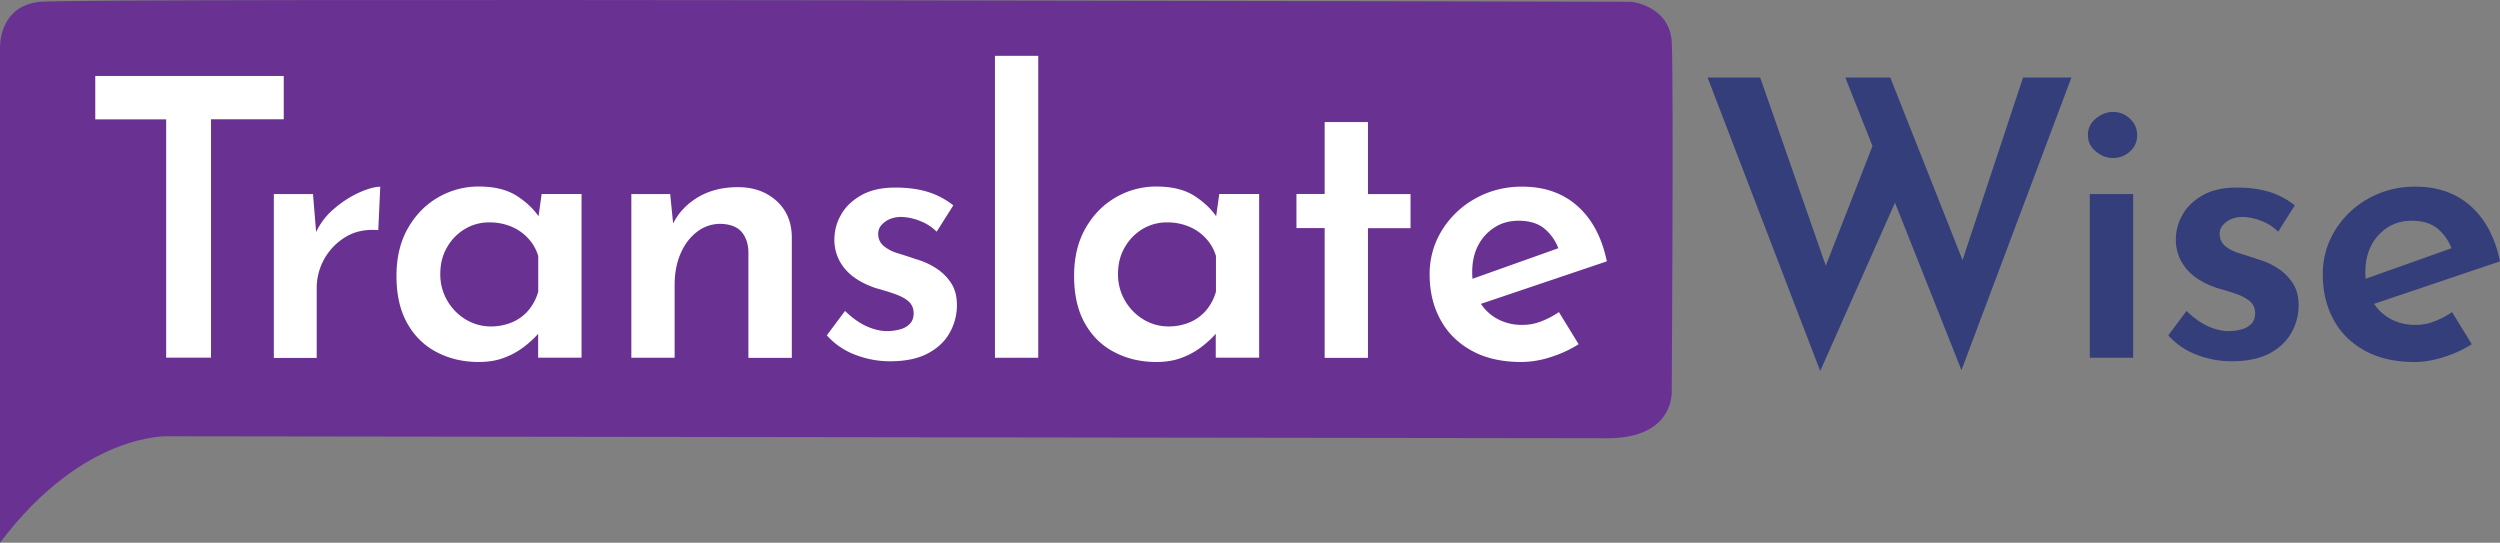
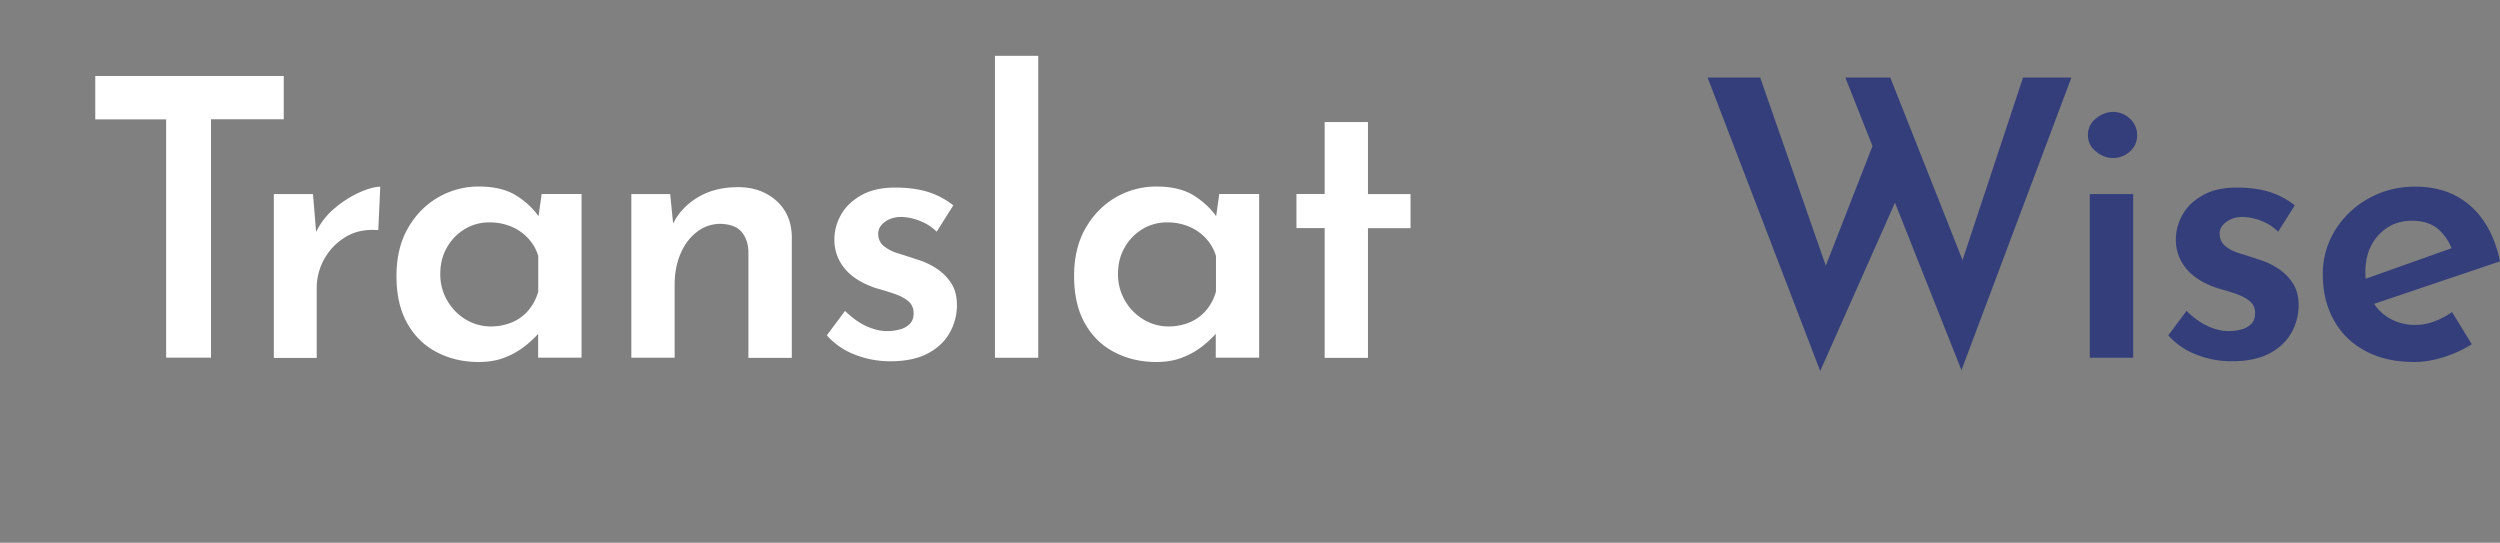
<svg xmlns="http://www.w3.org/2000/svg" id="Layer_1" width="3157.092" height="685.348" viewBox="0 0 3157.092 685.348">
  <rect x="0" y="0" width="3157.092" height="685.348" fill="#808080" stroke="none" />
-   <path id="Path_499" data-name="Path 499" d="M55.217,727.235V102.475s-2.479-53.238,50.759-58.327,2009.593,0,2009.593,0,48.149,5.089,50.758,50.758c2.479,45.67,0,439.6,0,439.6s5.089,60.806-81.161,60.806-1815.041-2.479-1815.041-2.479S162.214,585.268,55.217,727.235Z" transform="translate(-55.199 -41.887)" fill="#693292" />
  <path id="Path_500" data-name="Path 500" d="M64.42,49.24h238v54.673H210.563V404.941h-56.63v-300.9H64.42Z" transform="translate(55.905 46.71)" fill="#fff" />
  <path id="Path_501" data-name="Path 501" d="M131.154,69.224l4.828,58.588-1.957-8.351a87.536,87.536,0,0,1,23.748-31.708A133.532,133.532,0,0,1,189.48,67.267c10.961-4.828,19.834-7.307,26.619-7.307l-2.479,54.8c-15.658-1.3-29.228,1.435-40.842,8.351a75.3,75.3,0,0,0-36.927,64.068v88.991H81.7V69.224Z" transform="translate(264.102 175.869)" fill="#fff" />
  <path id="Path_502" data-name="Path 502" d="M197.305,281.5c-19.181,0-36.8-4.045-52.585-12.266-15.789-8.09-28.315-20.225-37.449-36.405s-13.7-36.144-13.7-59.892c0-23.487,4.828-43.582,14.484-60.414s22.313-29.75,38.1-38.884A101.255,101.255,0,0,1,197.7,59.94c19.834,0,35.883,4.045,48.149,12s21.791,17.224,28.576,27.663l-2.871,7.829,5.35-38.1h50.367V276.022h-54.8V225.655l5.35,13.179c-.913,1.957-3.523,5.089-7.568,9.525a127.754,127.754,0,0,1-16.311,14.484,94.566,94.566,0,0,1-24.14,13.179Q215.9,281.5,197.305,281.5Zm15.136-44.887a68.885,68.885,0,0,0,27.4-5.35,55.287,55.287,0,0,0,20.486-15.136,63.023,63.023,0,0,0,12.266-23.487V147.626a56.016,56.016,0,0,0-12.657-22.182,60.209,60.209,0,0,0-21.269-14.875,70.18,70.18,0,0,0-27.663-5.35,58.942,58.942,0,0,0-31.055,8.351,63.167,63.167,0,0,0-22.443,22.965Q148.9,151.214,148.9,170.2a65.436,65.436,0,0,0,8.742,33.665,66.83,66.83,0,0,0,23.487,24.009A61.021,61.021,0,0,0,212.442,236.616Z" transform="translate(407.117 175.628)" fill="#fff" />
  <path id="Path_503" data-name="Path 503" d="M165.362,68.743l4.436,44.5-1.435-5.872c6.785-14.353,17.485-25.836,31.708-34.448Q221.6,60,250.96,60c19.573,0,35.622,5.741,48.41,17.094q18.986,17.028,19.573,45.017v153.45h-54.8V141.553c-.261-10.439-3.262-18.79-8.742-25.184-5.611-6.394-14.353-9.656-26.358-10.047a47.9,47.9,0,0,0-29.751,10.047c-8.742,6.655-15.789,15.789-20.747,27.4-5.089,11.613-7.568,24.792-7.568,39.8V275.43H116.3V68.743Z" transform="translate(680.979 176.351)" fill="#fff" />
  <path id="Path_504" data-name="Path 504" d="M215.468,279.385a120.643,120.643,0,0,1-44.756-8.351,90.1,90.1,0,0,1-35.492-24.4l22.965-30.794c9.134,8.743,18.137,15.267,27.141,19.312s17.485,6.133,25.705,6.133a61.128,61.128,0,0,0,16.832-2.218,26.5,26.5,0,0,0,12.266-7.046c3.132-3.262,4.7-7.7,4.7-13.179,0-6.524-2.349-11.613-6.785-15.4-4.567-3.784-10.439-6.785-17.615-9.264s-14.875-4.828-22.965-7.046q-26.423-8.808-39.537-24.662a56.173,56.173,0,0,1-13.179-36.927A62.36,62.36,0,0,1,153.1,94.488q8.221-14.875,25.444-24.662,17.028-9.786,43.06-9.786c15.658,0,29.229,1.827,40.842,5.35a99.8,99.8,0,0,1,32.491,17.093l-21.008,33.274a59.939,59.939,0,0,0-20.747-13.44,67.752,67.752,0,0,0-21.791-5.089,37.39,37.39,0,0,0-15.658,2.218,28.926,28.926,0,0,0-11.222,7.568,16.71,16.71,0,0,0-4.436,11.222q0,9.786,7.046,15.658a51.14,51.14,0,0,0,18.268,9.264c7.438,2.349,15.006,4.7,22.443,7.307a92.392,92.392,0,0,1,26.619,12.266,62.529,62.529,0,0,1,18.268,18.79c4.567,7.307,6.785,16.311,6.785,27.141a70.47,70.47,0,0,1-9.264,34.97c-6.133,10.961-15.528,19.573-27.924,26.1C250.046,276.123,234.388,279.385,215.468,279.385Z" transform="translate(908.935 176.833)" fill="#fff" />
  <path id="Path_505" data-name="Path 505" d="M151.49,47.29h54.673V428.566H151.49Z" transform="translate(1104.964 23.215)" fill="#fff" />
  <path id="Path_506" data-name="Path 506" d="M262.885,281.5c-19.181,0-36.8-4.045-52.585-12.266-15.789-8.09-28.315-20.225-37.449-36.405s-13.7-36.144-13.7-59.892c0-23.487,4.828-43.582,14.484-60.414s22.313-29.75,38.1-38.884a101.255,101.255,0,0,1,51.541-13.7c19.834,0,35.883,4.045,48.149,12S333.216,89.169,340,99.607l-2.871,7.829,5.35-38.1h50.367V276.022h-54.8V225.655l5.35,13.179c-.913,1.957-3.523,5.089-7.568,9.525a127.765,127.765,0,0,1-16.31,14.484,94.569,94.569,0,0,1-24.14,13.179Q281.479,281.5,262.885,281.5Zm15.267-44.887a68.888,68.888,0,0,0,27.4-5.35A55.29,55.29,0,0,0,326.04,216.13a63.022,63.022,0,0,0,12.265-23.487V147.626a56.017,56.017,0,0,0-12.657-22.182,60.21,60.21,0,0,0-21.269-14.875,70.181,70.181,0,0,0-27.663-5.35,58.943,58.943,0,0,0-31.055,8.351,63.168,63.168,0,0,0-22.443,22.965q-8.612,14.68-8.612,33.665a65.436,65.436,0,0,0,8.742,33.665,66.831,66.831,0,0,0,23.487,24.009A61.02,61.02,0,0,0,278.152,236.616Z" transform="translate(1197.255 175.628)" fill="#fff" />
  <path id="Path_507" data-name="Path 507" d="M216.292,53.7h54.673v90.948h53.759v43.06H270.966V351.466H216.292V187.577H180.67v-43.06h35.622Z" transform="translate(1456.538 100.446)" fill="#fff" />
-   <path id="Path_508" data-name="Path 508" d="M309.3,281.382c-24.4,0-45.278-4.7-62.5-14.223-17.224-9.395-30.533-22.443-39.537-39.145q-13.7-24.857-13.7-57.152a104.1,104.1,0,0,1,15.658-55.978A114.43,114.43,0,0,1,251.5,74.825c17.746-9.917,37.449-14.875,58.848-14.875q42.473,0,70.07,24.662t36.927,69.679L250.712,210.529l-12.657-30.794L368.54,133.282,356.8,139.676A60.68,60.68,0,0,0,339.7,113.971c-8.221-7.307-19.443-10.961-33.8-10.961-11.352,0-21.53,2.74-30.273,8.351a59.122,59.122,0,0,0-20.747,22.7c-5.089,9.656-7.568,20.878-7.568,33.926,0,13.7,2.74,25.444,8.351,35.492a58.479,58.479,0,0,0,22.443,22.965,64.24,64.24,0,0,0,32.23,8.09,65,65,0,0,0,24.14-4.436A111.027,111.027,0,0,0,356.8,218.358l24.922,40.581a149.474,149.474,0,0,1-35.492,16.311A120.154,120.154,0,0,1,309.3,281.382Z" transform="translate(1611.842 175.749)" fill="#fff" />
  <path id="Path_509" data-name="Path 509" d="M220.46,49.39h66.416l87.947,252.227-9.264-3.914,68.5-175.5,26.358,77.769-97.733,220Zm173.935,0h56.761L548.89,296.267l-11.222-1.957L618.83,49.39H679.9L541.061,418.922Z" transform="translate(1935.946 48.517)" fill="#333e7a" />
  <path id="Path_510" data-name="Path 510" d="M257.27,82.079a25.764,25.764,0,0,1,10.047-21.008c6.655-5.48,13.962-8.351,21.791-8.351a30.255,30.255,0,0,1,21.008,8.351,27.226,27.226,0,0,1,9.264,21.008,26.311,26.311,0,0,1-9.264,20.747,31.2,31.2,0,0,1-21.008,8.09c-7.829,0-15.136-2.74-21.791-8.351C260.532,97.085,257.27,90.3,257.27,82.079Zm2.349,74.376h54.8V363.143h-54.8Z" transform="translate(2379.449 88.638)" fill="#333e7a" />
  <path id="Path_511" data-name="Path 511" d="M345.3,279.385a120.641,120.641,0,0,1-44.756-8.351,90.1,90.1,0,0,1-35.492-24.4l22.966-30.794c9.134,8.743,18.138,15.267,27.141,19.312s17.485,6.133,25.705,6.133a61.133,61.133,0,0,0,16.833-2.218,26.5,26.5,0,0,0,12.265-7.046c3.132-3.262,4.7-7.7,4.7-13.179,0-6.524-2.219-11.613-6.785-15.4s-10.439-6.785-17.616-9.264-14.875-4.828-22.966-7.046q-26.423-8.808-39.537-24.662a56.173,56.173,0,0,1-13.179-36.927,62.355,62.355,0,0,1,8.351-31.055q8.221-14.875,25.445-24.662,17.028-9.786,43.06-9.786c15.658,0,29.228,1.827,40.842,5.35a99.8,99.8,0,0,1,32.491,17.093l-21.008,33.274a59.943,59.943,0,0,0-20.747-13.44,67.749,67.749,0,0,0-21.791-5.089,37.39,37.39,0,0,0-15.658,2.218,28.922,28.922,0,0,0-11.222,7.568,16.1,16.1,0,0,0-4.436,11.222q0,9.786,7.046,15.658c4.7,3.914,10.83,7.046,18.4,9.264,7.438,2.349,15.006,4.7,22.443,7.307a92.4,92.4,0,0,1,26.619,12.266,62.53,62.53,0,0,1,18.268,18.79c4.567,7.307,6.916,16.311,6.916,27.141a70.471,70.471,0,0,1-9.264,34.97c-6.263,10.961-15.528,19.573-27.924,26.1C379.876,276.123,364.218,279.385,345.3,279.385Z" transform="translate(2473.187 176.833)" fill="#333e7a" />
  <path id="Path_512" data-name="Path 512" d="M395.87,281.382c-24.4,0-45.278-4.7-62.633-14.223-17.224-9.395-30.533-22.443-39.537-39.145Q280,203.157,280,170.862a104.1,104.1,0,0,1,15.658-55.978,114.432,114.432,0,0,1,42.277-40.059c17.746-9.917,37.449-14.875,58.849-14.875q42.473,0,70.07,24.662t36.927,69.679L337.152,210.529,324.5,179.735,454.98,133.282l-11.744,6.394a60.681,60.681,0,0,0-17.094-25.705c-8.22-7.307-19.442-10.961-33.8-10.961-11.352,0-21.53,2.74-30.273,8.351a59.121,59.121,0,0,0-20.747,22.7c-5.089,9.656-7.568,20.878-7.568,33.926,0,13.7,2.74,25.444,8.351,35.492a58.478,58.478,0,0,0,22.444,22.965,64.238,64.238,0,0,0,32.23,8.09,65,65,0,0,0,24.139-4.436,101.728,101.728,0,0,0,22.313-11.744l24.923,40.581a149.484,149.484,0,0,1-35.492,16.311C419.75,279.295,407.614,281.382,395.87,281.382Z" transform="translate(2653.311 175.749)" fill="#333e7a" />
</svg>